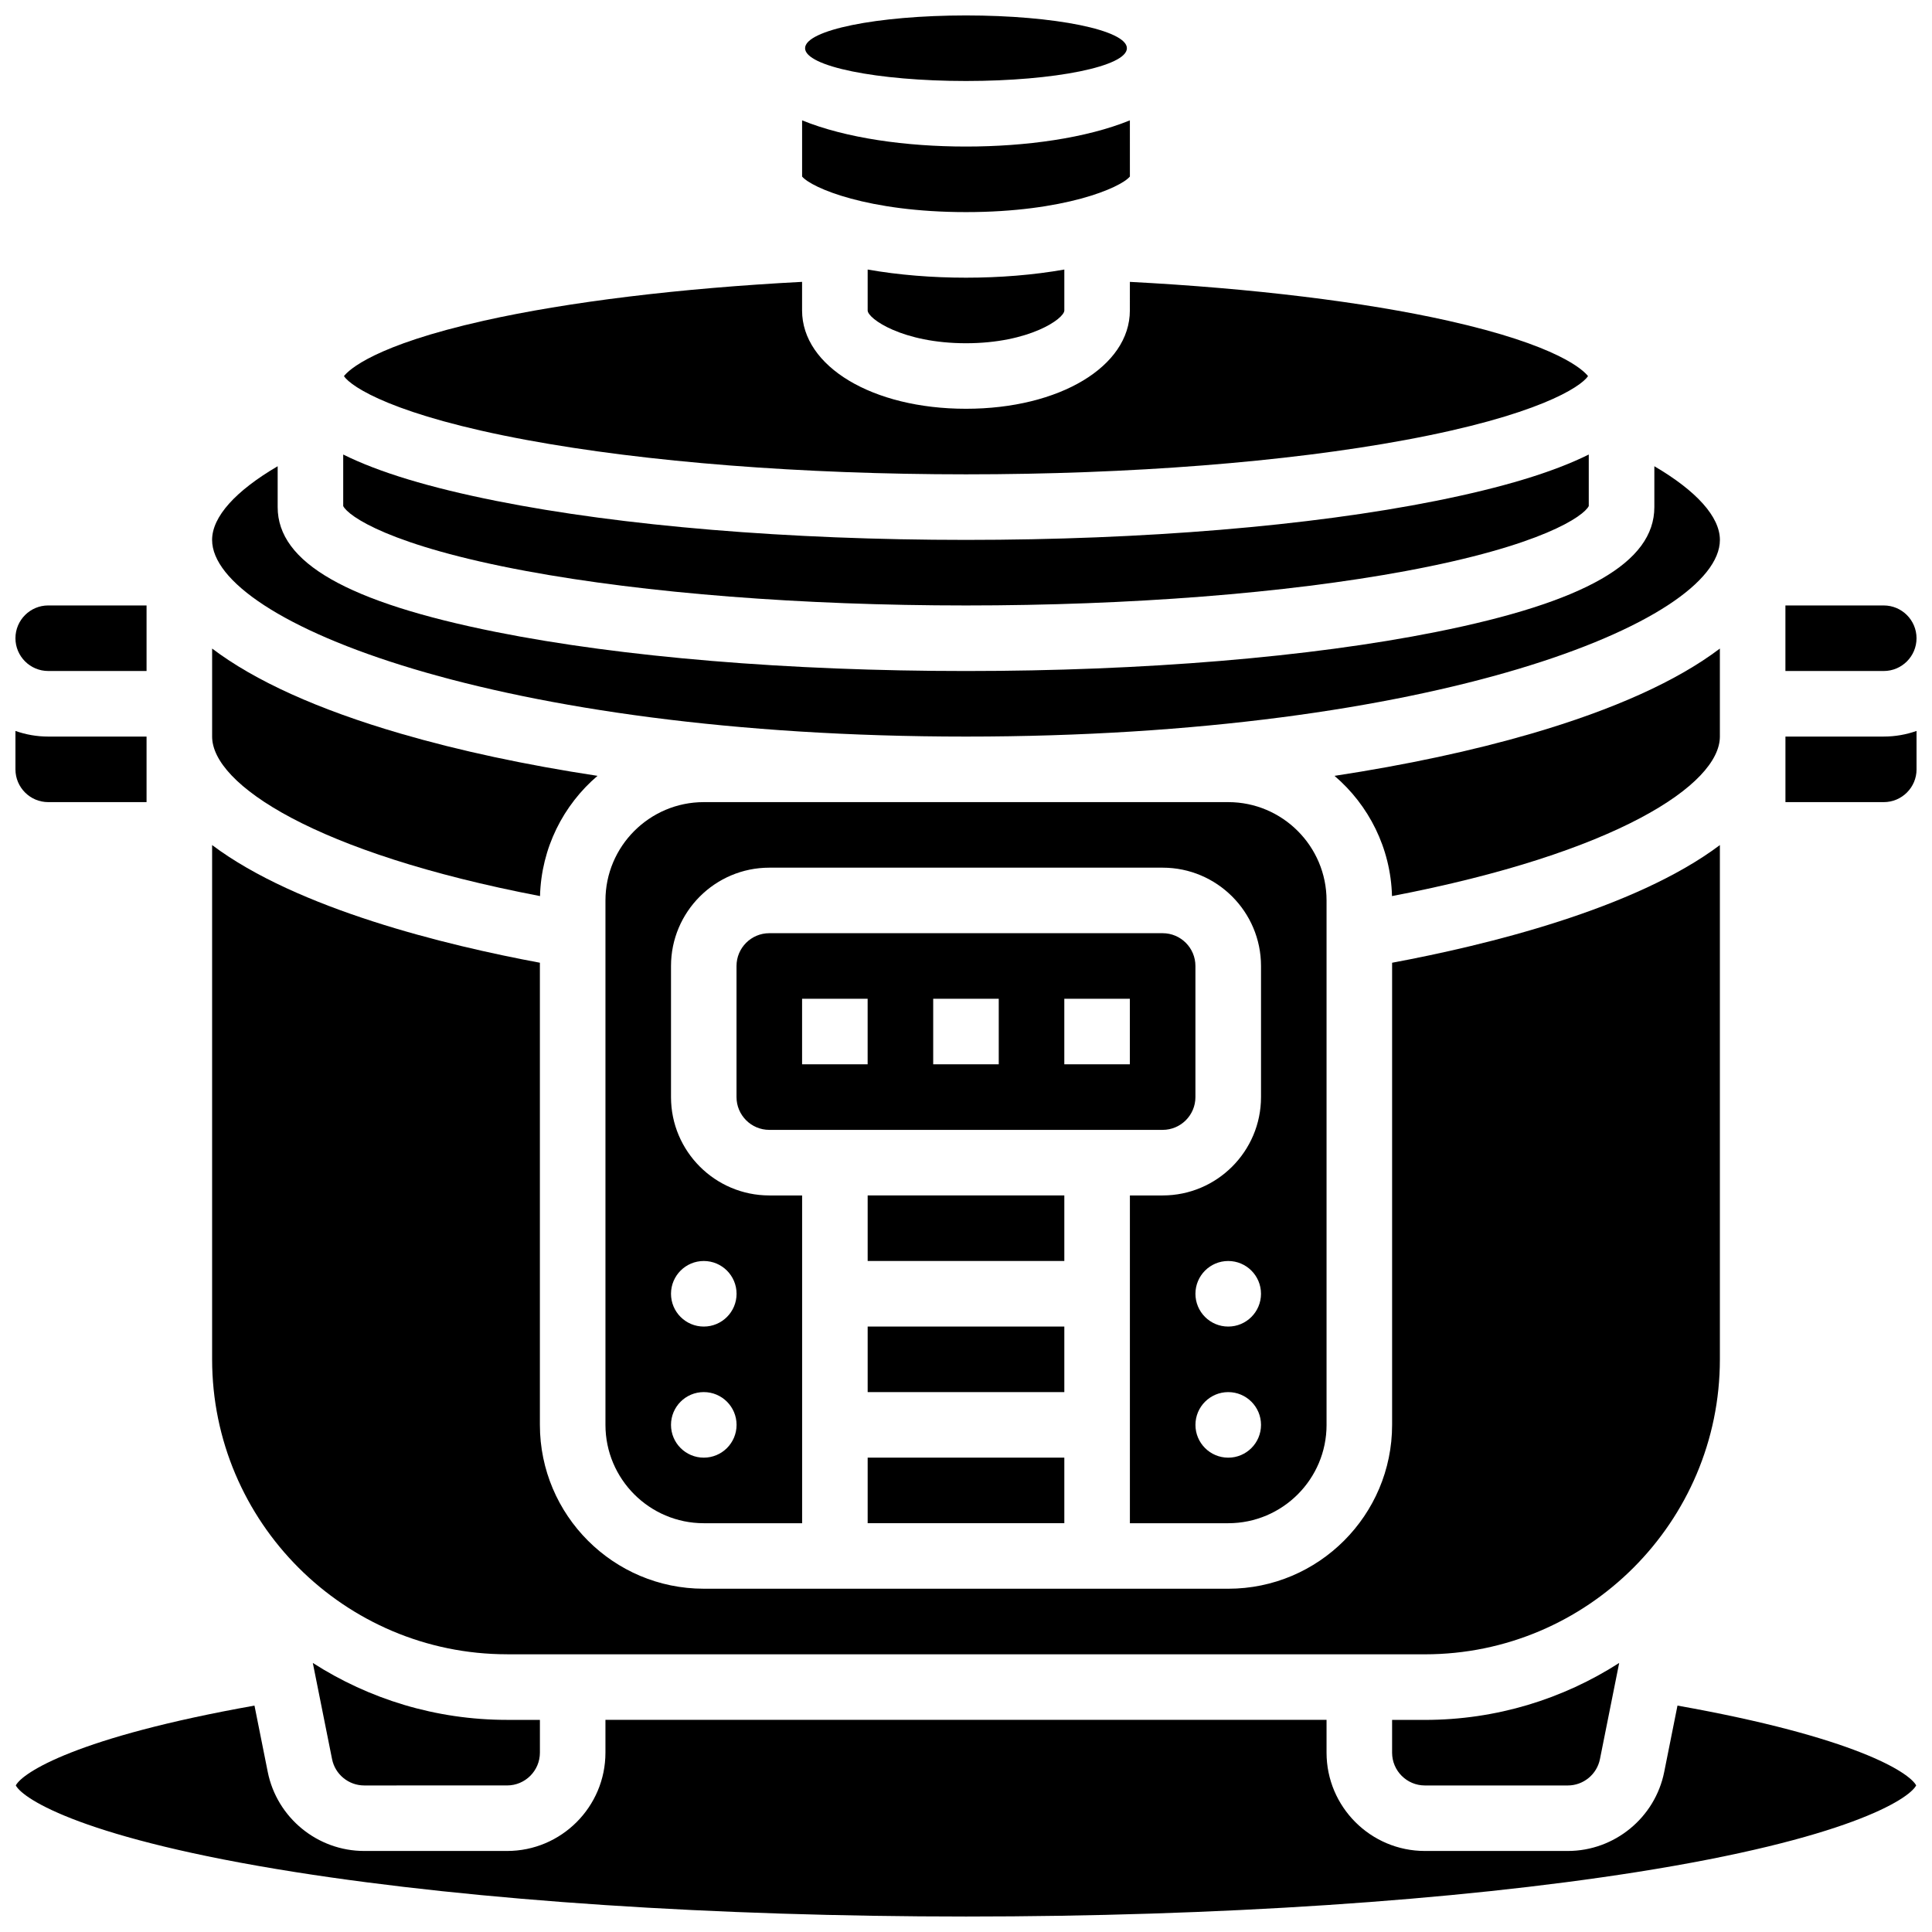
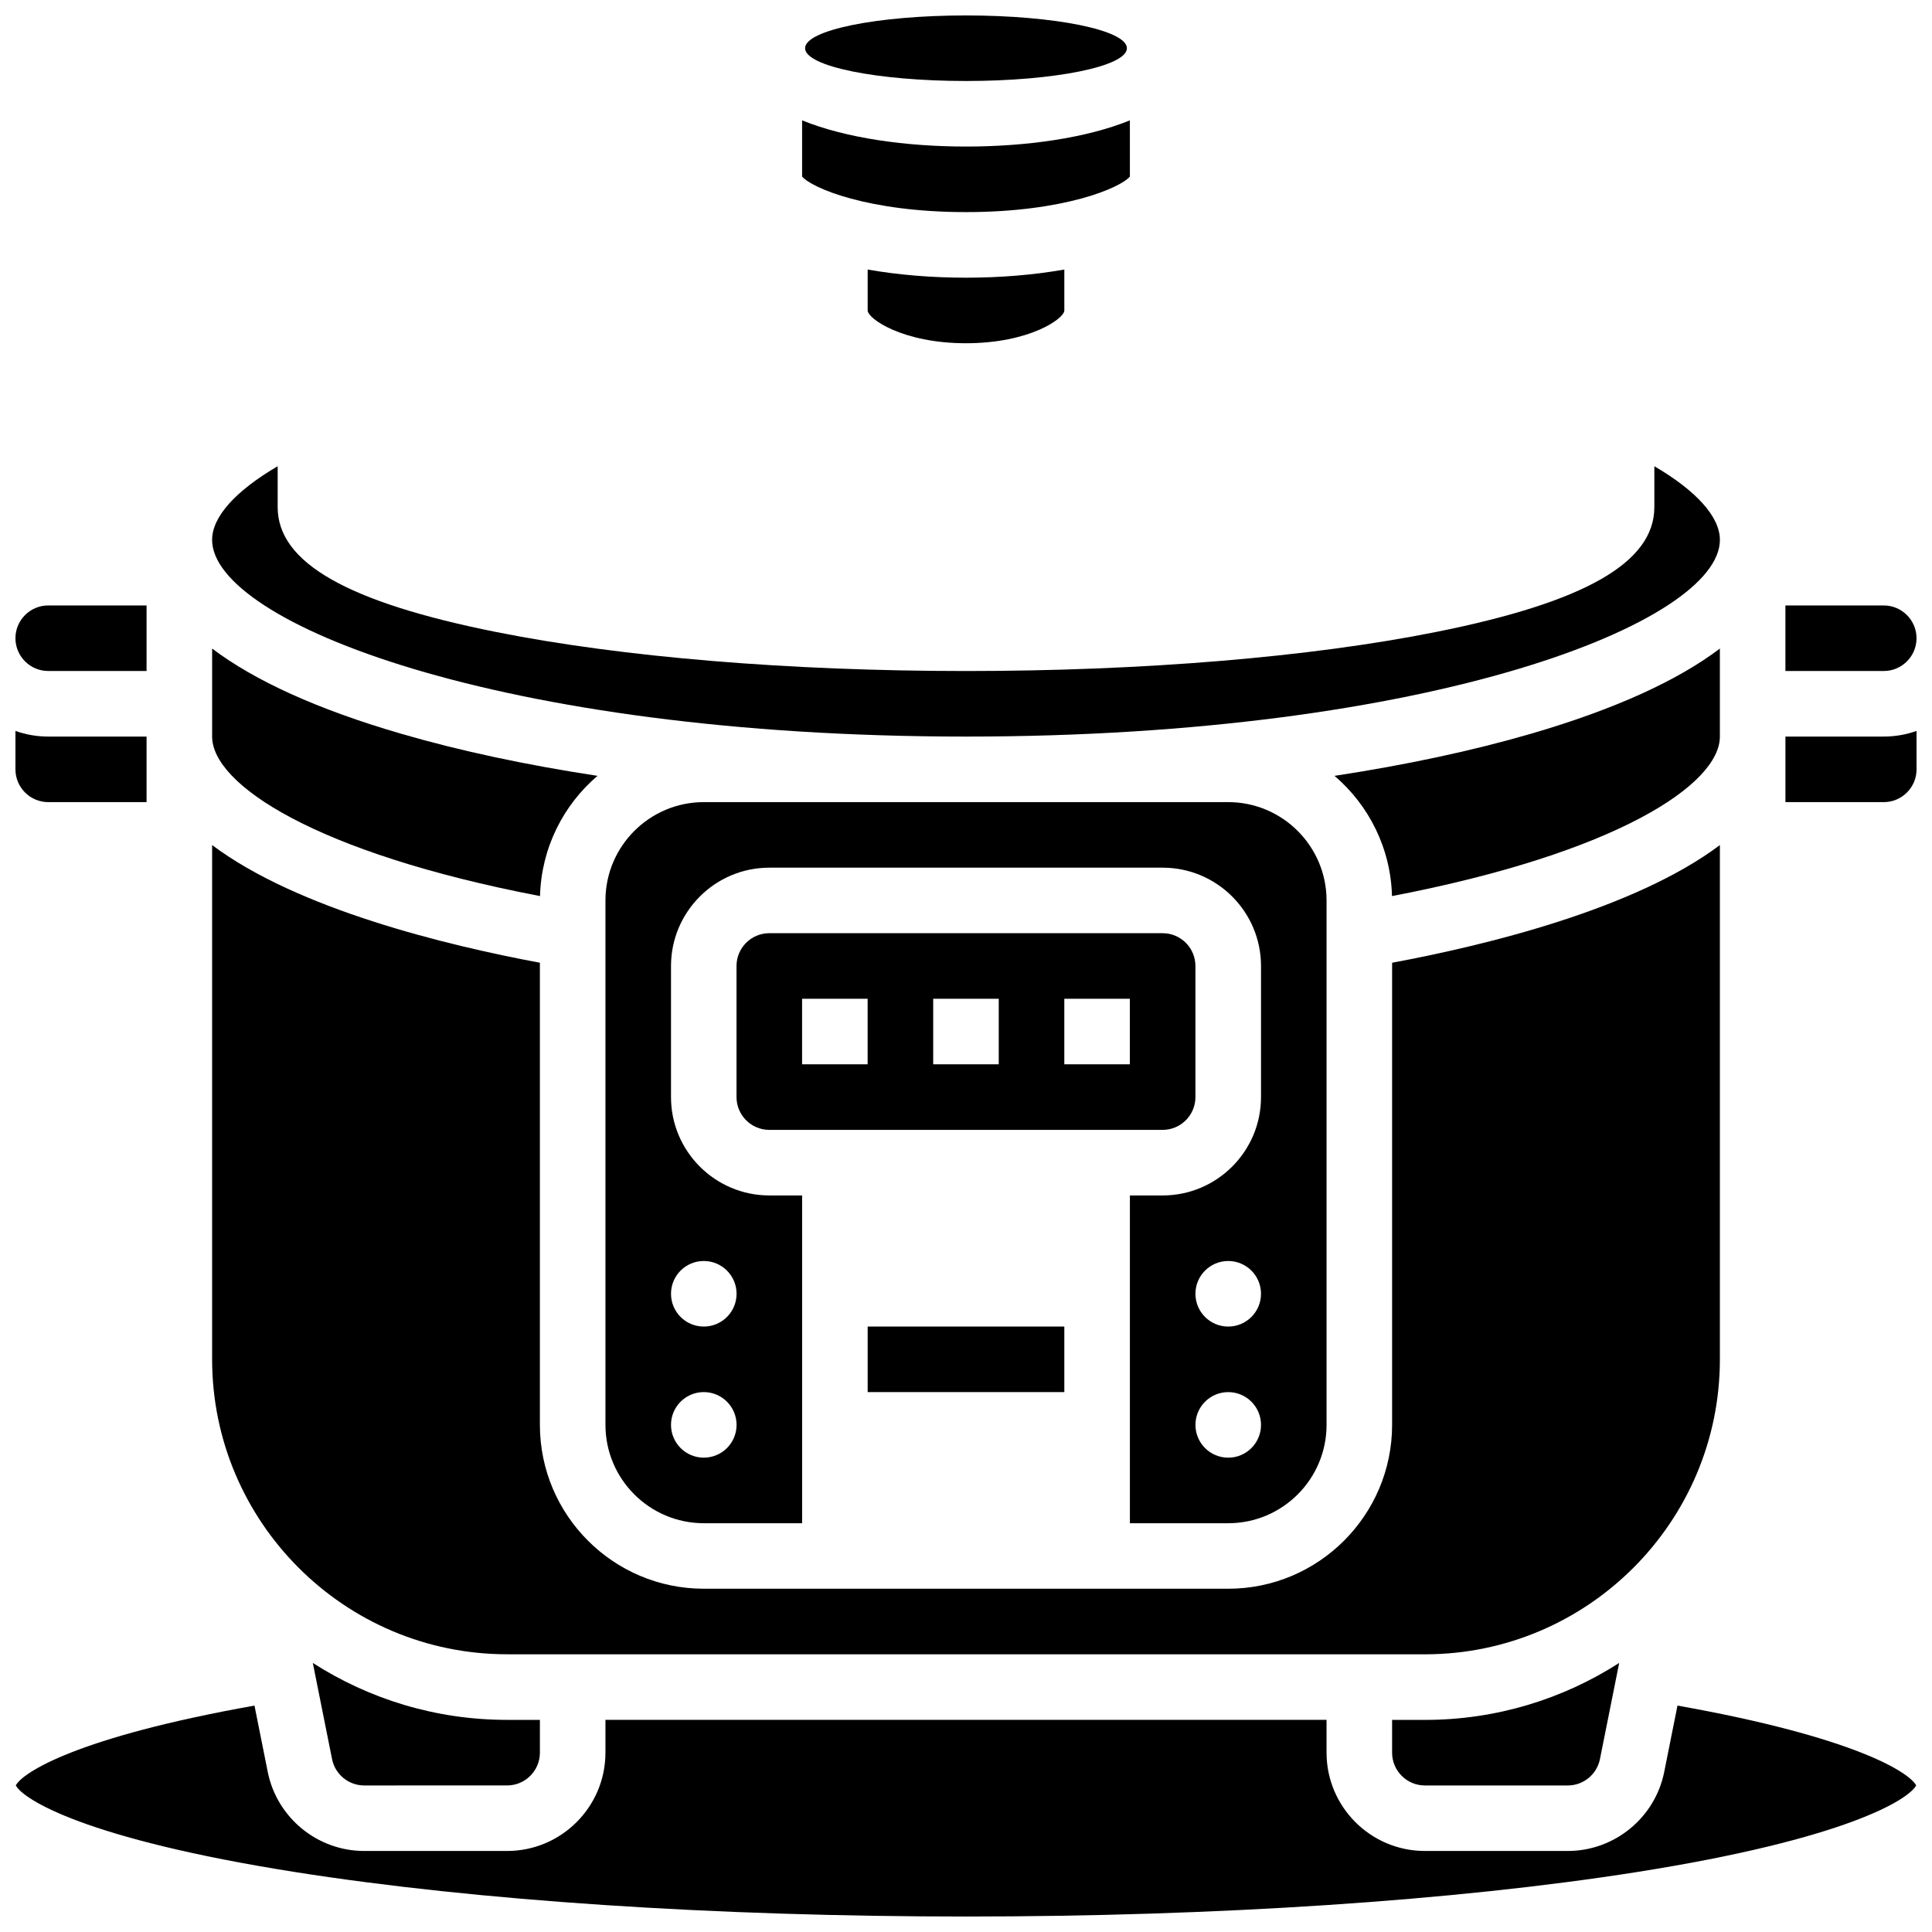
<svg xmlns="http://www.w3.org/2000/svg" width="800px" height="800px" version="1.1" viewBox="144 144 512 512">
  <defs>
    <clipPath id="f">
      <path d="m617 304h34.902v18h-34.902z" />
    </clipPath>
    <clipPath id="e">
      <path d="m357 148.09h86v17.906h-86z" />
    </clipPath>
    <clipPath id="d">
      <path d="m148.09 337h34.906v20h-34.906z" />
    </clipPath>
    <clipPath id="c">
      <path d="m148.09 596h503.81v55.902h-503.81z" />
    </clipPath>
    <clipPath id="b">
      <path d="m148.09 304h34.906v18h-34.906z" />
    </clipPath>
    <clipPath id="a">
      <path d="m617 337h34.902v20h-34.902z" />
    </clipPath>
  </defs>
  <path d="m400 339.2c123.78 0 199.79-30.355 199.79-52.117 0-6.121-6.195-12.98-17.371-19.527v10.84c0 14.68-18.387 25.191-57.867 33.086-33.359 6.672-77.59 10.344-124.55 10.344s-91.191-3.676-124.55-10.344c-39.48-7.898-57.867-18.41-57.867-33.086v-10.84c-11.18 6.547-17.375 13.402-17.375 19.523 0 21.766 76.008 52.121 199.79 52.121z" />
  <path d="m497.66 349.61c9.055 7.738 14.898 19.121 15.234 31.863 59.598-11.441 86.891-29.613 86.891-42.277v-23.32c-11.32 8.566-28.066 16.156-49.941 22.539-15.609 4.547-33.199 8.301-52.184 11.195z" />
-   <path d="m373.94 460.8h52.117v17.371h-52.117z" />
-   <path d="m373.94 530.29h52.117v17.371h-52.117z" />
  <path d="m373.94 495.55h52.117v17.371h-52.117z" />
  <path d="m373.94 215.43v10.844c0 2.16 9.242 8.688 26.059 8.688s26.059-6.523 26.059-8.688v-10.844c-8.184 1.449-17.129 2.16-26.055 2.16-8.93 0-17.875-0.711-26.062-2.16z" />
  <g clip-path="url(#f)">
    <path d="m651.9 313.14c0-4.789-3.898-8.688-8.688-8.688h-26.059v17.371h26.059c4.793 0 8.688-3.894 8.688-8.684z" />
  </g>
  <g clip-path="url(#e)">
    <path d="m442.64 156.78c0 4.797-19.09 8.684-42.641 8.684-23.555 0-42.645-3.887-42.645-8.684s19.09-8.688 42.645-8.688c23.551 0 42.641 3.891 42.641 8.688" />
  </g>
  <path d="m460.8 434.74v-34.746c0-4.789-3.898-8.688-8.688-8.688h-104.24c-4.789 0-8.688 3.898-8.688 8.688v34.746c0 4.789 3.898 8.688 8.688 8.688h104.24c4.789 0 8.688-3.894 8.688-8.688zm-86.867-8.684h-17.371v-17.371h17.371zm34.746 0h-17.371v-17.371h17.371zm34.746 0h-17.371v-17.371h17.371z" />
-   <path d="m283.52 260.59c31.695 5.879 73.062 9.113 116.48 9.113 43.418 0 84.789-3.234 116.48-9.113 34.891-6.469 46.363-13.984 48.367-16.906-1.25-1.613-7.93-8.156-37.098-14.691-22.293-4.996-51.965-8.602-84.32-10.293l-0.004 7.57c0 14.855-18.672 26.059-43.434 26.059-24.762 0-43.434-11.203-43.434-26.059v-7.574c-32.355 1.691-62.027 5.301-84.32 10.293-29.164 6.539-35.84 13.082-37.094 14.695 2.004 2.922 13.477 10.438 48.367 16.906z" />
  <path d="m400 200.21c25.969 0 40.875-6.402 43.434-9.422l-0.004-14.891c-11.582 4.715-27.539 6.941-43.43 6.941s-31.852-2.227-43.434-6.941v14.891c2.555 3.019 17.465 9.422 43.434 9.422z" />
-   <path d="m283.52 295.34c31.695 5.875 73.062 9.113 116.48 9.113 43.418 0 84.789-3.234 116.48-9.113 36.254-6.719 47.227-14.574 48.559-17.227v-13.66c-9.457 4.707-22.867 8.754-40.492 12.281-33.363 6.672-77.594 10.344-124.55 10.344s-91.191-3.676-124.55-10.344c-17.625-3.523-31.035-7.574-40.492-12.281v13.66c1.328 2.652 12.301 10.508 48.555 17.227z" />
  <path d="m512.92 599.79v8.688c0 4.789 3.898 8.688 8.688 8.688h37.875c4.129 0 7.711-2.938 8.52-6.984l5.098-25.484c-14.875 9.551-32.547 15.094-51.492 15.094z" />
  <path d="m278.39 582.41h243.22c43.105 0 78.176-35.07 78.176-78.176v-136.28c-22.594 16.984-62.094 26.566-86.863 31.184v122.46c0 23.949-19.484 43.434-43.434 43.434l-138.98-0.004c-23.949 0-43.434-19.484-43.434-43.434v-122.46c-24.77-4.613-64.27-14.199-86.863-31.184v136.27c0 43.109 35.07 78.18 78.18 78.18z" />
  <path d="m226.9 584.7 5.098 25.48c0.809 4.047 4.391 6.984 8.52 6.984l37.875-0.004c4.789 0 8.688-3.898 8.688-8.688v-8.688h-8.688c-18.949 0.004-36.621-5.539-51.492-15.086z" />
  <g clip-path="url(#d)">
    <path d="m156.78 356.57h26.059v-17.371h-26.059c-3.047 0-5.969-0.531-8.688-1.492v10.176c0 4.789 3.898 8.688 8.688 8.688z" />
  </g>
  <g clip-path="url(#c)">
    <path d="m588.55 596-3.516 17.578c-2.426 12.137-13.172 20.949-25.551 20.949h-37.875c-14.367 0-26.059-11.691-26.059-26.059v-8.688h-191.1v8.688c0 14.367-11.691 26.059-26.059 26.059h-37.879c-12.379 0-23.125-8.809-25.555-20.949l-3.516-17.578c-47.105 8.379-61.422 17.73-63.254 21.152 1.977 3.707 18.359 14.188 74.117 22.977 48.141 7.59 111.25 11.77 177.7 11.77s129.55-4.18 177.69-11.77c55.758-8.789 72.141-19.27 74.117-22.977-1.832-3.422-16.148-12.773-63.258-21.152z" />
  </g>
  <g clip-path="url(#b)">
    <path d="m156.78 321.82h26.059v-17.371h-26.059c-4.789 0-8.688 3.898-8.688 8.688 0 4.789 3.898 8.684 8.688 8.684z" />
  </g>
  <g clip-path="url(#a)">
    <path d="m617.16 339.2v17.371h26.059c4.789 0 8.688-3.898 8.688-8.688v-10.18c-2.719 0.965-5.641 1.492-8.688 1.492z" />
  </g>
  <path d="m287.11 381.47c0.336-12.738 6.176-24.125 15.234-31.863-18.984-2.891-36.574-6.644-52.184-11.199-21.879-6.375-38.621-13.969-49.945-22.535v23.324c0 12.664 27.297 30.836 86.895 42.273z" />
  <path d="m495.55 521.61v-138.98c0-14.367-11.691-26.059-26.059-26.059h-138.98c-14.367 0-26.059 11.691-26.059 26.059v138.98c0 14.367 11.691 26.059 26.059 26.059h26.059v-86.863h-8.688c-14.367 0-26.059-11.691-26.059-26.059v-34.746c0-14.367 11.691-26.059 26.059-26.059h104.24c14.367 0 26.059 11.691 26.059 26.059v34.746c0 14.367-11.691 26.059-26.059 26.059h-8.688v86.863h26.059c14.371 0.004 26.059-11.688 26.059-26.055zm-165.04 8.684c-4.797 0-8.688-3.891-8.688-8.688s3.891-8.688 8.688-8.688c4.797 0 8.688 3.891 8.688 8.688 0 4.801-3.891 8.688-8.688 8.688zm0-52.117c4.797 0 8.688 3.891 8.688 8.688s-3.891 8.688-8.688 8.688c-4.797 0-8.688-3.891-8.688-8.688s3.891-8.688 8.688-8.688zm138.98 0c4.797 0 8.688 3.891 8.688 8.688s-3.891 8.688-8.688 8.688-8.688-3.891-8.688-8.688c0.004-4.797 3.891-8.688 8.688-8.688zm-8.684 43.434c0-4.797 3.891-8.688 8.688-8.688 4.797 0 8.688 3.891 8.688 8.688s-3.891 8.688-8.688 8.688c-4.801-0.004-8.688-3.891-8.688-8.688z" />
</svg>